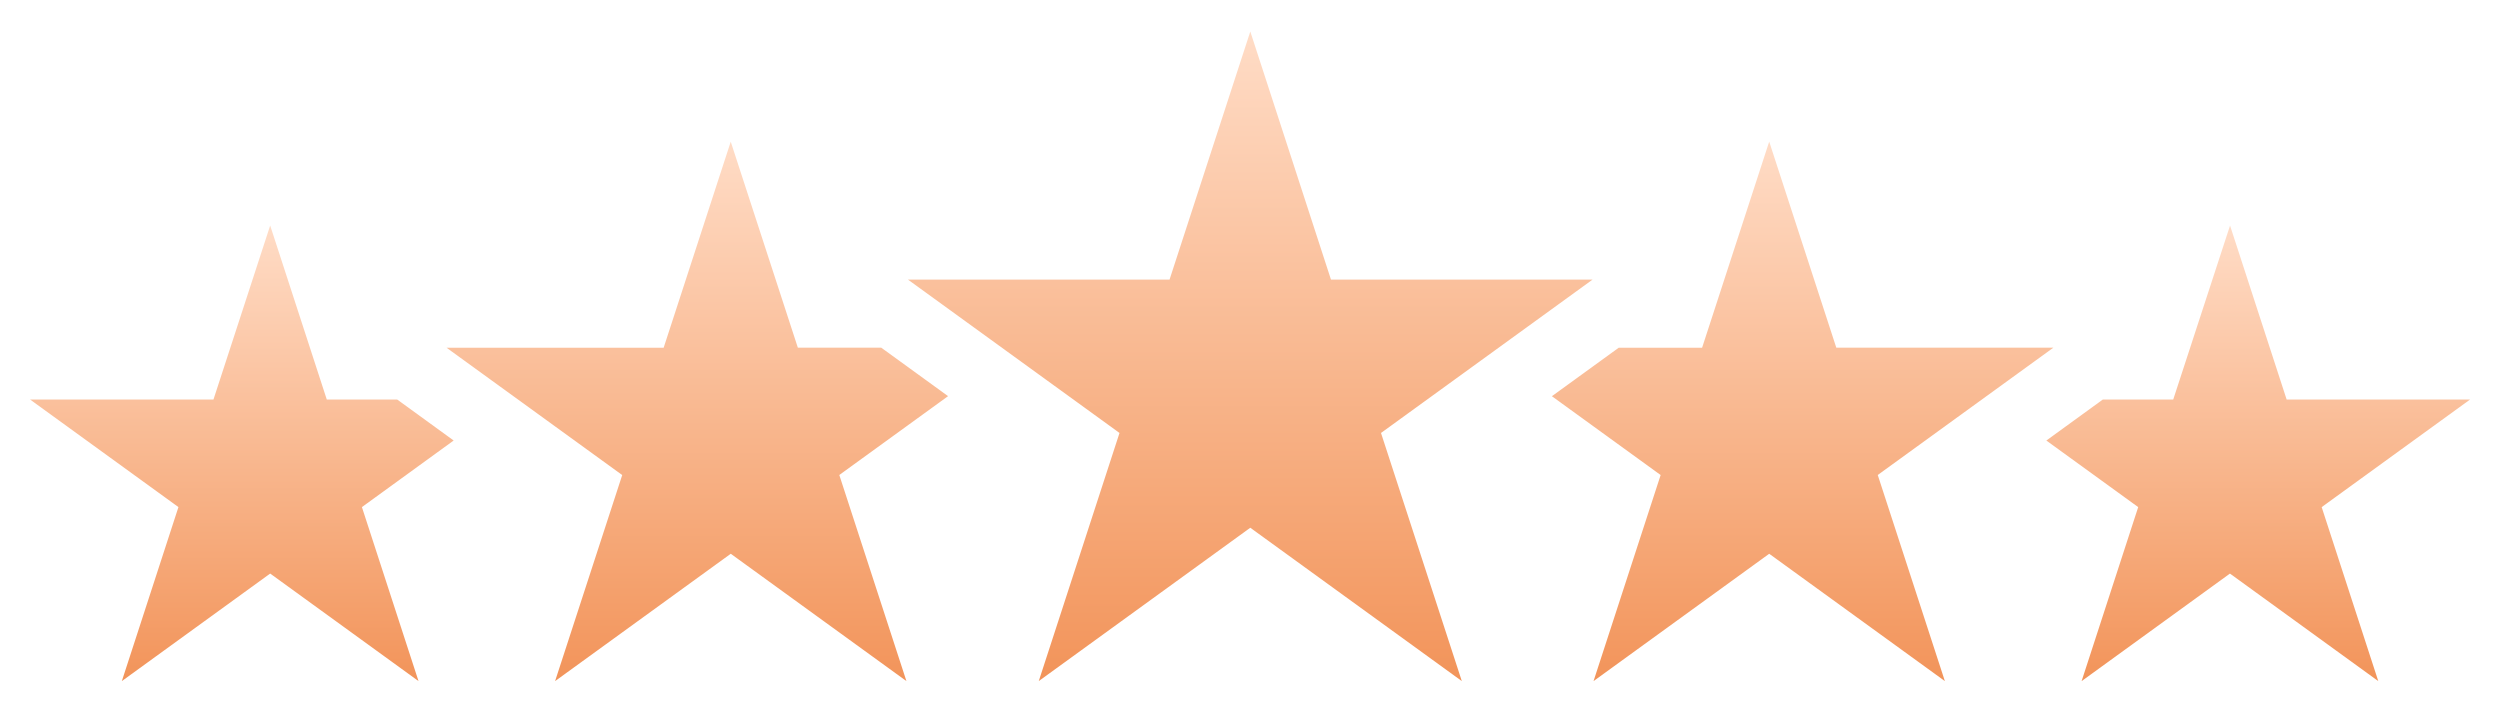
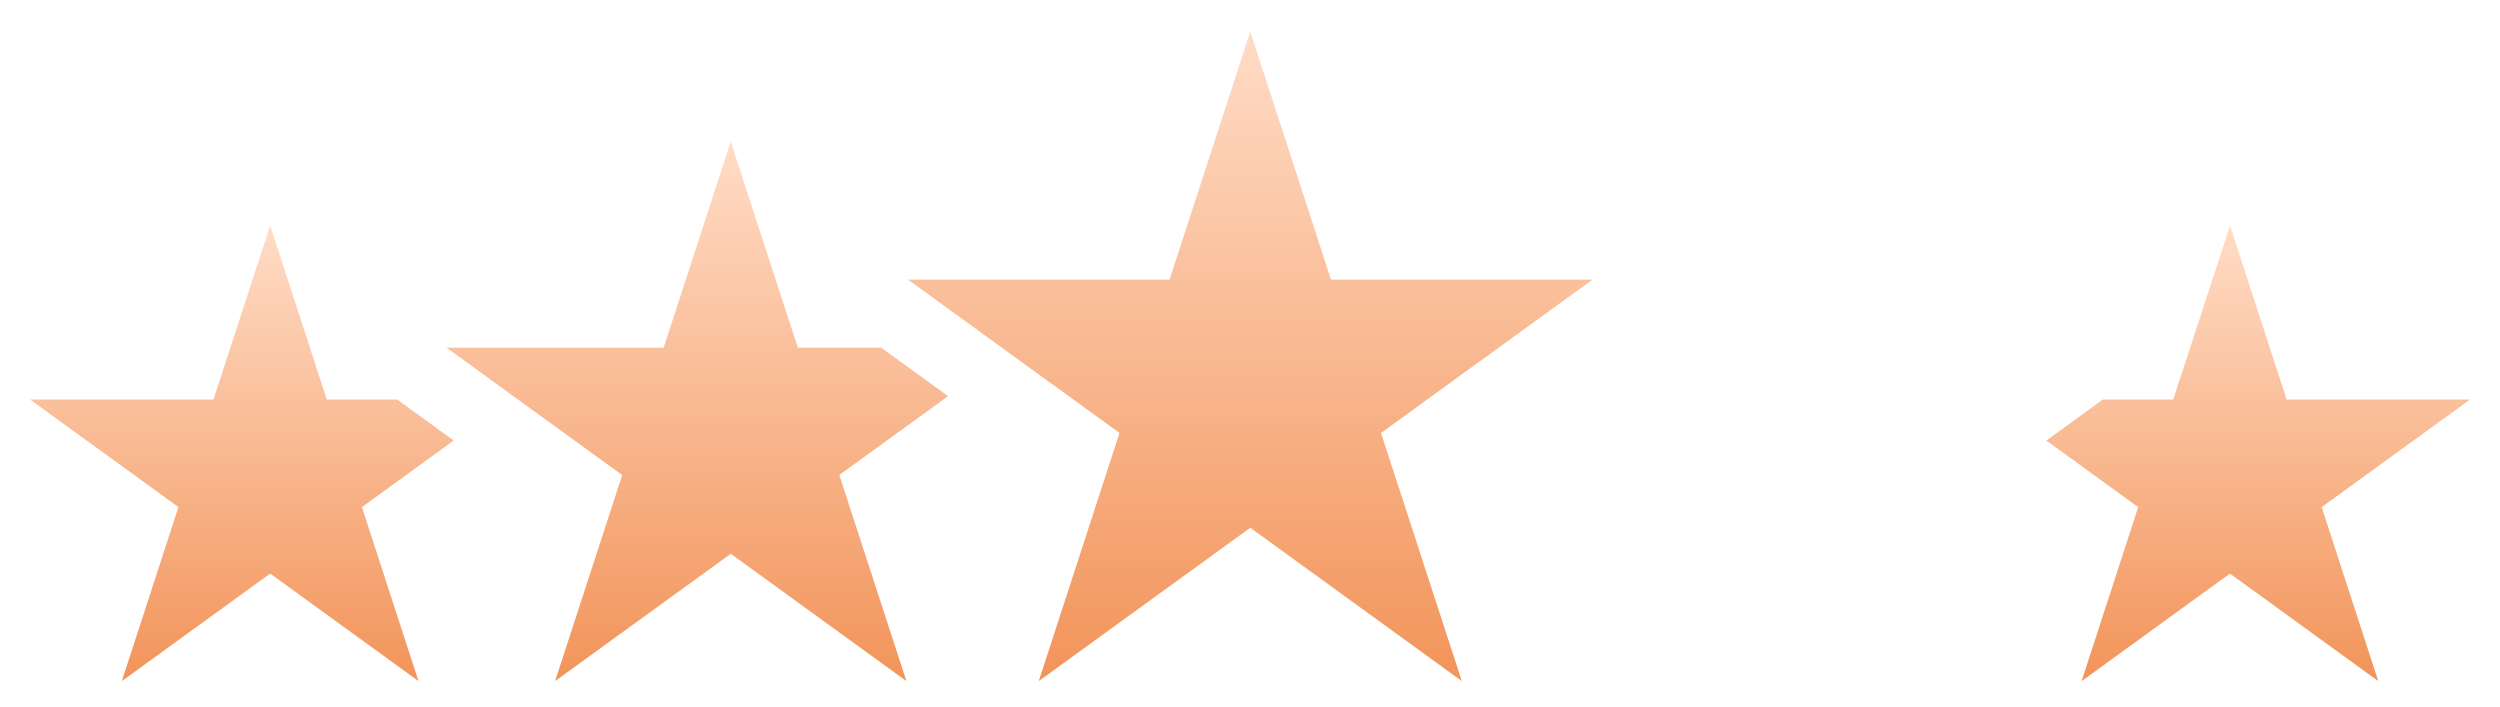
<svg xmlns="http://www.w3.org/2000/svg" width="128.083" height="36.201" viewBox="0 0 128.083 36.201">
  <defs>
    <linearGradient id="linear-gradient" x1="0.5" x2="0.5" y2="1" gradientUnits="objectBoundingBox">
      <stop offset="0" stop-color="#ffdcc6" />
      <stop offset="1" stop-color="#f2945a" />
    </linearGradient>
  </defs>
  <g id="TEST_STARS" data-name="TEST STARS" transform="translate(1.542 1.615)">
    <path id="Path_713" data-name="Path 713" d="M297.738,0,293.6,12.711H280.2l10.837,7.856L286.9,33.279l10.837-7.856,10.837,7.856-4.14-12.712,10.837-7.856h-13.4Z" transform="translate(-235.223 0)" stroke="rgba(0,0,0,0)" stroke-width="1" fill="url(#linear-gradient)" />
-     <path id="Path_714" data-name="Path 714" d="M498.331,48.38h-4.272l-3.424,2.484,5.572,4.039L492.769,65.46l9-6.524,9,6.524L507.33,54.9l9-6.524H505.206l-3.437-10.555Z" transform="translate(-412.669 -32.18)" stroke="rgba(0,0,0,0)" stroke-width="1" fill="url(#linear-gradient)" />
    <path id="Path_715" data-name="Path 715" d="M143.493,48.38H132.37l9,6.524L137.931,65.46l9-6.524,9,6.524L152.492,54.9l5.572-4.039-3.424-2.484h-4.272L146.93,37.825Z" transform="translate(-111.034 -32.18)" stroke="rgba(0,0,0,0)" stroke-width="1" fill="url(#linear-gradient)" />
    <path id="Path_716" data-name="Path 716" d="M656.287,75.523h-3.608l-2.892,2.1,4.706,3.411-2.9,8.915,7.6-5.51,7.6,5.51-2.9-8.915,7.6-5.51h-9.394l-2.9-8.915Z" transform="translate(-546.488 -56.668)" stroke="rgba(0,0,0,0)" stroke-width="1" fill="url(#linear-gradient)" />
    <path id="Path_717" data-name="Path 717" d="M9.394,75.523H0l7.6,5.51L4.7,89.948l7.6-5.51,7.6,5.51-2.9-8.915L21.7,77.622l-2.892-2.1H15.2l-2.9-8.915Z" transform="translate(0 -56.668)" stroke="rgba(0,0,0,0)" stroke-width="1" fill="url(#linear-gradient)" />
  </g>
</svg>